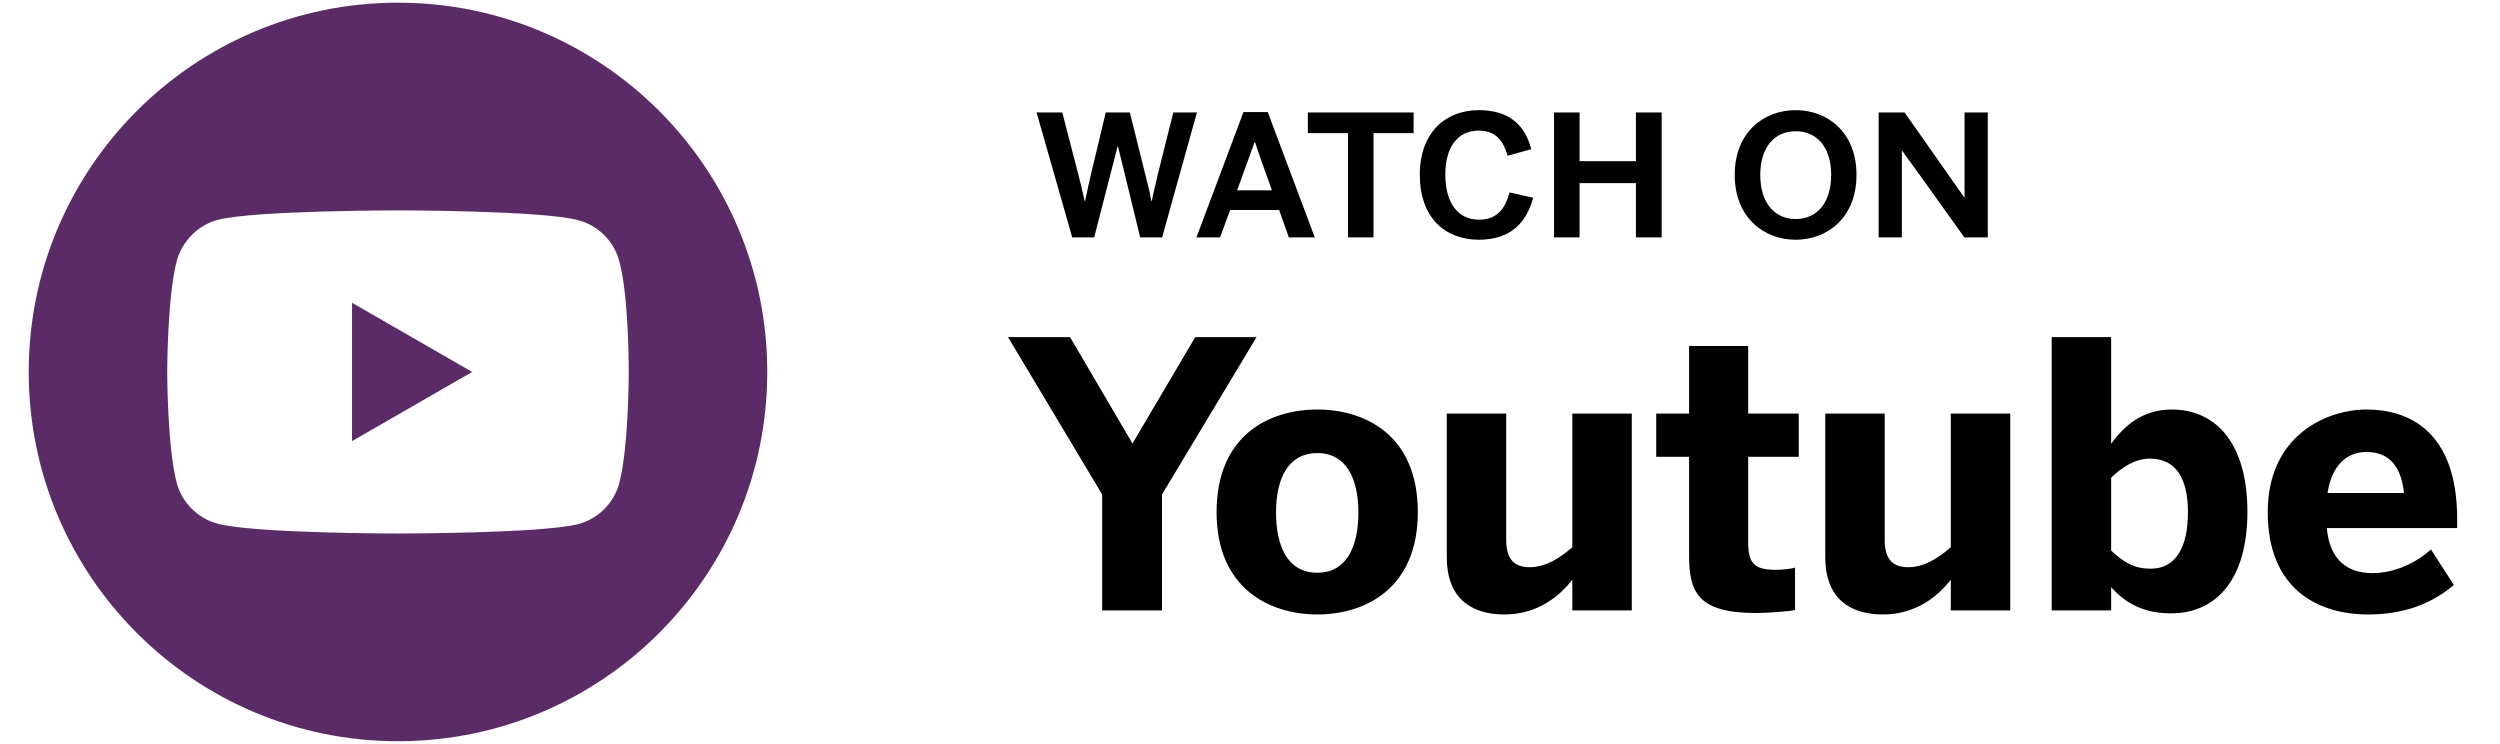
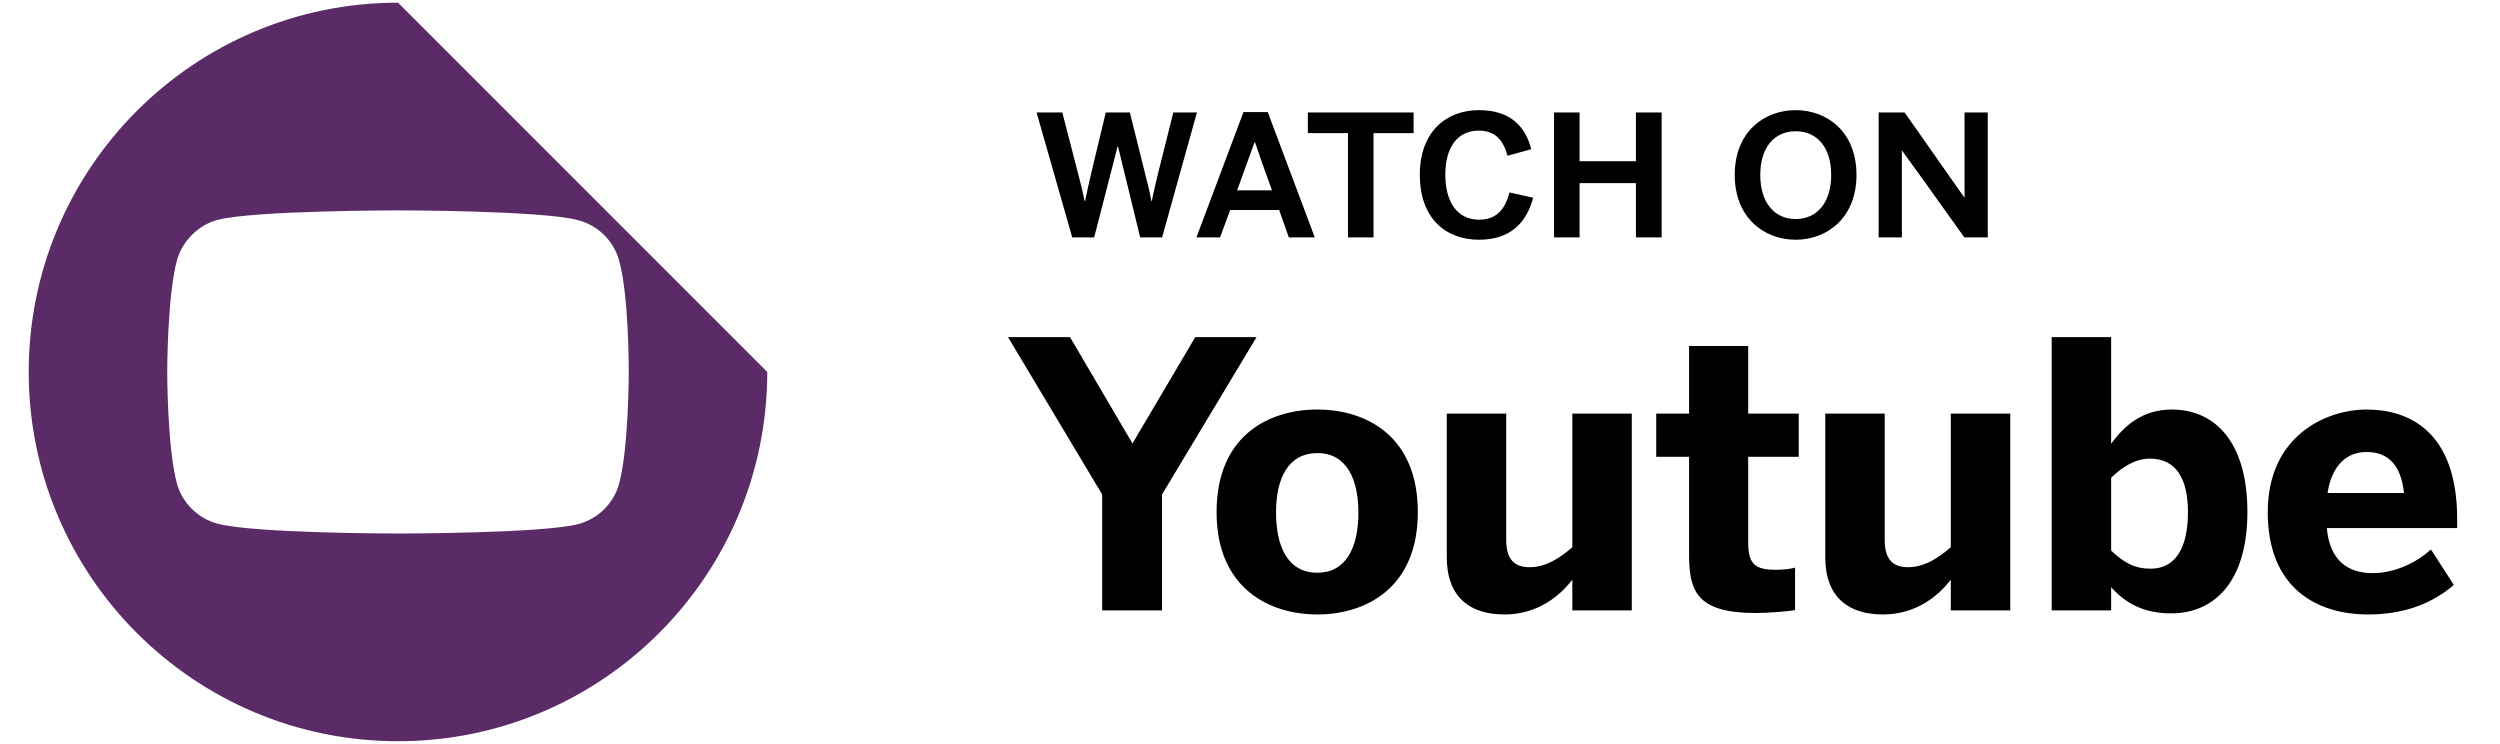
<svg xmlns="http://www.w3.org/2000/svg" width="84" height="25" viewBox="0 0 84 25" fill="none">
  <path d="M36.764 7.977H36.027L34.829 3.779H35.694L36.219 5.814C36.304 6.133 36.374 6.417 36.445 6.757H36.46C36.523 6.431 36.594 6.133 36.665 5.821L37.154 3.779H37.963L38.473 5.828C38.558 6.169 38.622 6.395 38.686 6.757H38.7C38.771 6.395 38.828 6.19 38.906 5.842L39.423 3.779H40.217L39.047 7.977H38.31L37.566 4.921H37.551L36.764 7.977ZM41.568 6.395H42.738L42.412 5.488L42.171 4.786H42.15L41.901 5.474L41.568 6.395ZM40.2 7.977L41.781 3.765H42.596L44.177 7.977H43.305L42.979 7.055H41.334L40.994 7.977H40.2ZM46.15 7.977H45.292V4.474H43.944V3.779H47.497V4.474H46.15V7.977ZM49.691 8.055C48.556 8.055 47.705 7.317 47.705 5.871C47.705 4.446 48.577 3.701 49.691 3.701C50.754 3.701 51.257 4.254 51.449 5.013L50.655 5.233C50.506 4.715 50.251 4.389 49.683 4.389C48.967 4.389 48.563 4.956 48.563 5.864C48.563 6.807 48.974 7.381 49.698 7.381C50.251 7.381 50.563 7.069 50.719 6.466L51.513 6.644C51.293 7.48 50.754 8.055 49.691 8.055ZM53.074 7.977H52.216V3.779H53.074V5.417H54.967V3.779H55.832V7.977H54.967V6.154H53.074V7.977ZM60.336 8.055C59.273 8.055 58.287 7.317 58.287 5.878C58.287 4.431 59.273 3.701 60.336 3.701C61.393 3.701 62.378 4.431 62.378 5.878C62.378 7.317 61.393 8.055 60.336 8.055ZM60.336 7.36C61.052 7.36 61.528 6.807 61.528 5.878C61.528 4.949 61.052 4.41 60.336 4.41C59.62 4.41 59.145 4.949 59.145 5.878C59.145 6.807 59.62 7.36 60.336 7.36ZM63.903 7.977H63.123V3.779H63.995L65.314 5.658L66.002 6.637H66.009V3.779H66.789V7.977H66.002L64.619 6.041L63.91 5.062H63.903V7.977Z" fill="black" />
  <path d="M39.044 20.51H37.033V16.614L33.87 11.328H35.954L38.051 14.901L40.16 11.328H42.22L39.044 16.614V20.51ZM44.264 20.646C42.664 20.646 40.877 19.778 40.877 17.209C40.877 14.616 42.651 13.76 44.264 13.76C45.865 13.76 47.639 14.616 47.639 17.209C47.639 19.778 45.865 20.646 44.264 20.646ZM44.264 19.244C45.207 19.244 45.642 18.425 45.642 17.222C45.642 16.117 45.257 15.224 44.264 15.224C43.309 15.224 42.875 16.03 42.875 17.222C42.875 18.326 43.247 19.244 44.264 19.244ZM50.547 20.646C49.418 20.646 48.612 20.088 48.612 18.723V13.896H50.609V18.14C50.609 18.735 50.833 19.058 51.391 19.058C51.925 19.058 52.384 18.773 52.83 18.388V13.896H54.828V20.51H52.83V19.48C52.433 19.989 51.701 20.646 50.547 20.646ZM58.999 20.597C57.039 20.597 56.753 19.889 56.753 18.649V15.348H55.649V13.896H56.753V11.626H58.739V13.896H60.438V15.348H58.739V18.214C58.739 18.922 58.937 19.145 59.657 19.145C59.88 19.145 60.178 19.12 60.314 19.07V20.497C60.165 20.535 59.433 20.597 58.999 20.597ZM63.264 20.646C62.135 20.646 61.329 20.088 61.329 18.723V13.896H63.326V18.14C63.326 18.735 63.55 19.058 64.108 19.058C64.642 19.058 65.101 18.773 65.547 18.388V13.896H67.545V20.51H65.547V19.48C65.15 19.989 64.418 20.646 63.264 20.646ZM72.945 20.609C72.051 20.609 71.431 20.286 70.934 19.728V20.51H68.937V11.328H70.934V14.914C71.369 14.306 71.989 13.76 72.969 13.76C74.471 13.76 75.513 14.914 75.513 17.197C75.513 19.48 74.458 20.609 72.945 20.609ZM72.262 19.108C73.093 19.108 73.515 18.413 73.515 17.209C73.515 16.105 73.131 15.41 72.237 15.41C71.728 15.41 71.269 15.72 70.934 16.055V18.5C71.369 18.909 71.728 19.108 72.262 19.108ZM79.571 20.646C77.846 20.646 76.196 19.765 76.196 17.209C76.196 14.641 78.156 13.76 79.521 13.76C80.886 13.76 82.561 14.442 82.561 17.445V17.743H78.181C78.28 18.835 78.888 19.257 79.719 19.257C80.501 19.257 81.233 18.872 81.68 18.462L82.449 19.654C81.68 20.311 80.725 20.646 79.571 20.646ZM78.206 16.564H80.774C80.675 15.633 80.253 15.187 79.508 15.187C78.888 15.187 78.355 15.596 78.206 16.564Z" fill="black" />
  <g clip-path="url(#clip0_699_1565)">
-     <path d="M11.828 14.822L15.864 12.497L11.828 10.173V14.822Z" fill="#5A2B67" />
-     <path d="M13.373 0.09C6.521 0.09 0.965 5.646 0.965 12.498C0.965 19.349 6.521 24.905 13.373 24.905C20.224 24.905 25.78 19.349 25.78 12.498C25.78 5.646 20.224 0.09 13.373 0.09ZM21.126 12.51C21.126 12.51 21.126 15.027 20.806 16.24C20.628 16.904 20.104 17.428 19.44 17.607C18.226 17.926 13.373 17.926 13.373 17.926C13.373 17.926 8.532 17.926 7.306 17.594C6.641 17.415 6.118 16.891 5.939 16.227C5.619 15.027 5.619 12.498 5.619 12.498C5.619 12.498 5.619 9.982 5.939 8.768C6.118 8.104 6.654 7.567 7.306 7.389C8.519 7.069 13.373 7.069 13.373 7.069C13.373 7.069 18.226 7.069 19.44 7.401C20.104 7.58 20.628 8.104 20.806 8.768C21.139 9.982 21.126 12.51 21.126 12.51Z" fill="#5A2B67" />
+     <path d="M13.373 0.09C6.521 0.09 0.965 5.646 0.965 12.498C0.965 19.349 6.521 24.905 13.373 24.905C20.224 24.905 25.78 19.349 25.78 12.498ZM21.126 12.51C21.126 12.51 21.126 15.027 20.806 16.24C20.628 16.904 20.104 17.428 19.44 17.607C18.226 17.926 13.373 17.926 13.373 17.926C13.373 17.926 8.532 17.926 7.306 17.594C6.641 17.415 6.118 16.891 5.939 16.227C5.619 15.027 5.619 12.498 5.619 12.498C5.619 12.498 5.619 9.982 5.939 8.768C6.118 8.104 6.654 7.567 7.306 7.389C8.519 7.069 13.373 7.069 13.373 7.069C13.373 7.069 18.226 7.069 19.44 7.401C20.104 7.58 20.628 8.104 20.806 8.768C21.139 9.982 21.126 12.51 21.126 12.51Z" fill="#5A2B67" />
  </g>
  <defs>
    <clipPath id="clip0_699_1565">
      <rect width="24.816" height="24.816" fill="white" transform="translate(0.965 0.09)" />
    </clipPath>
  </defs>
</svg>